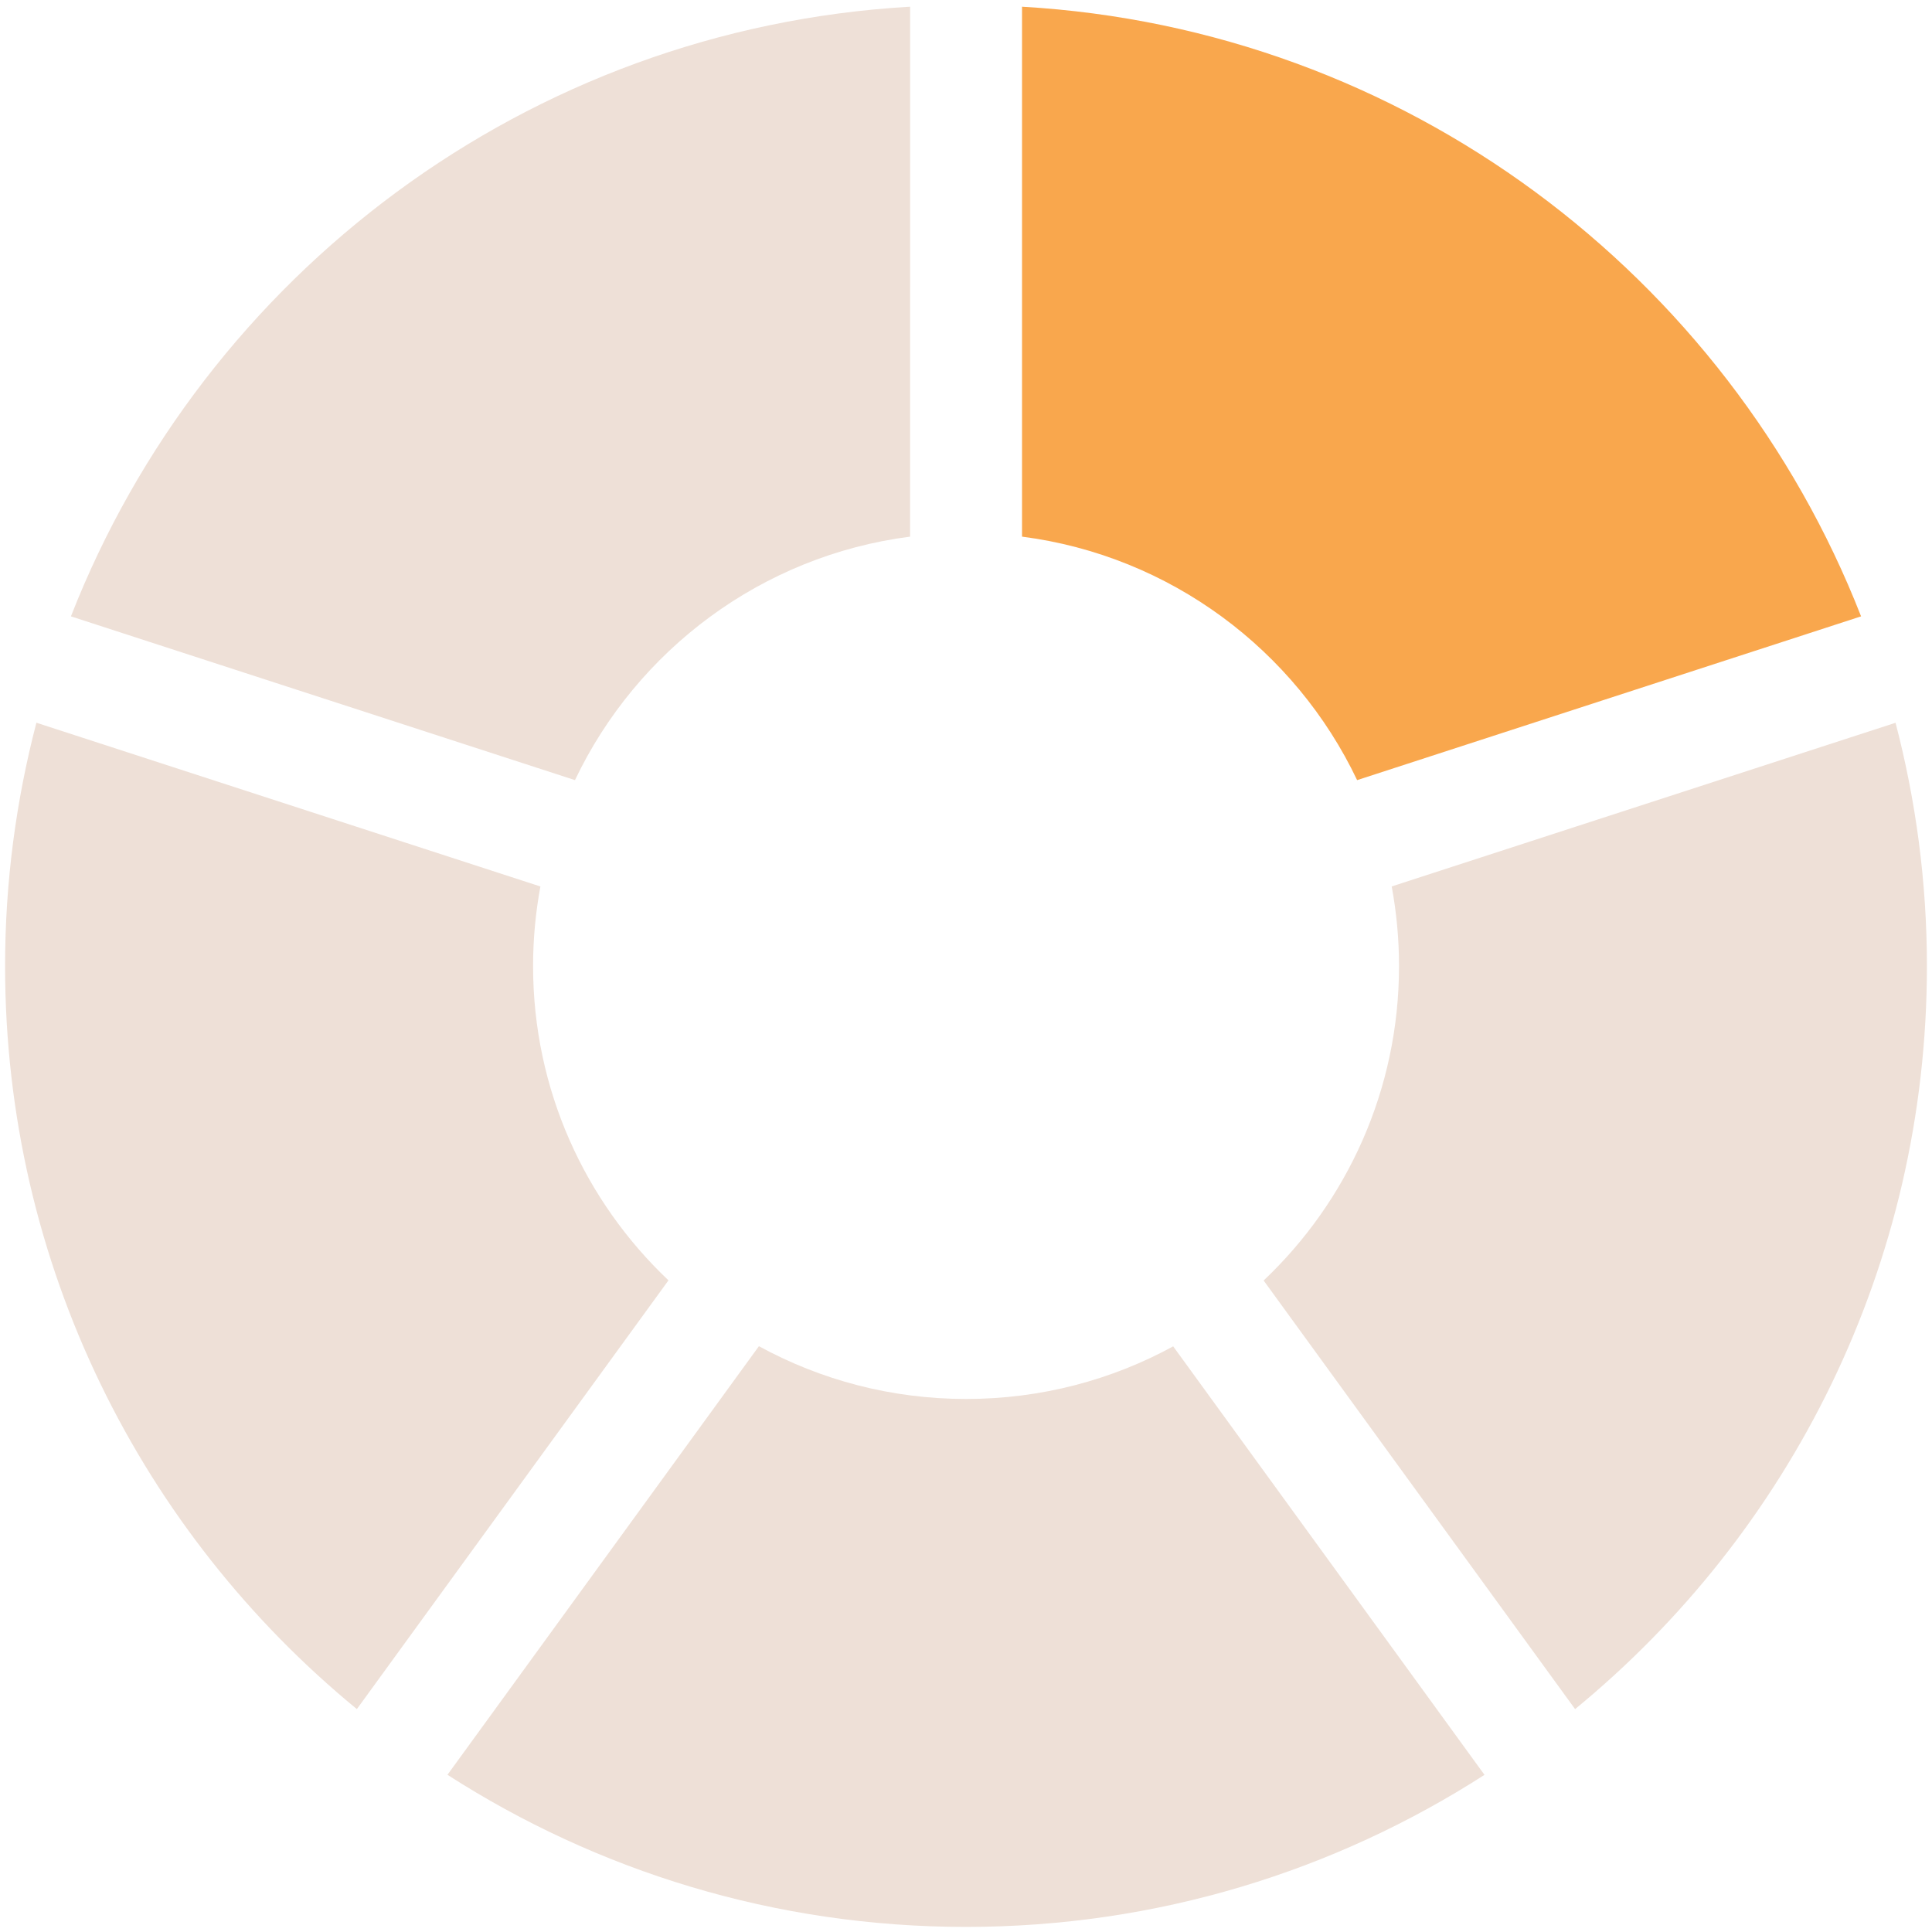
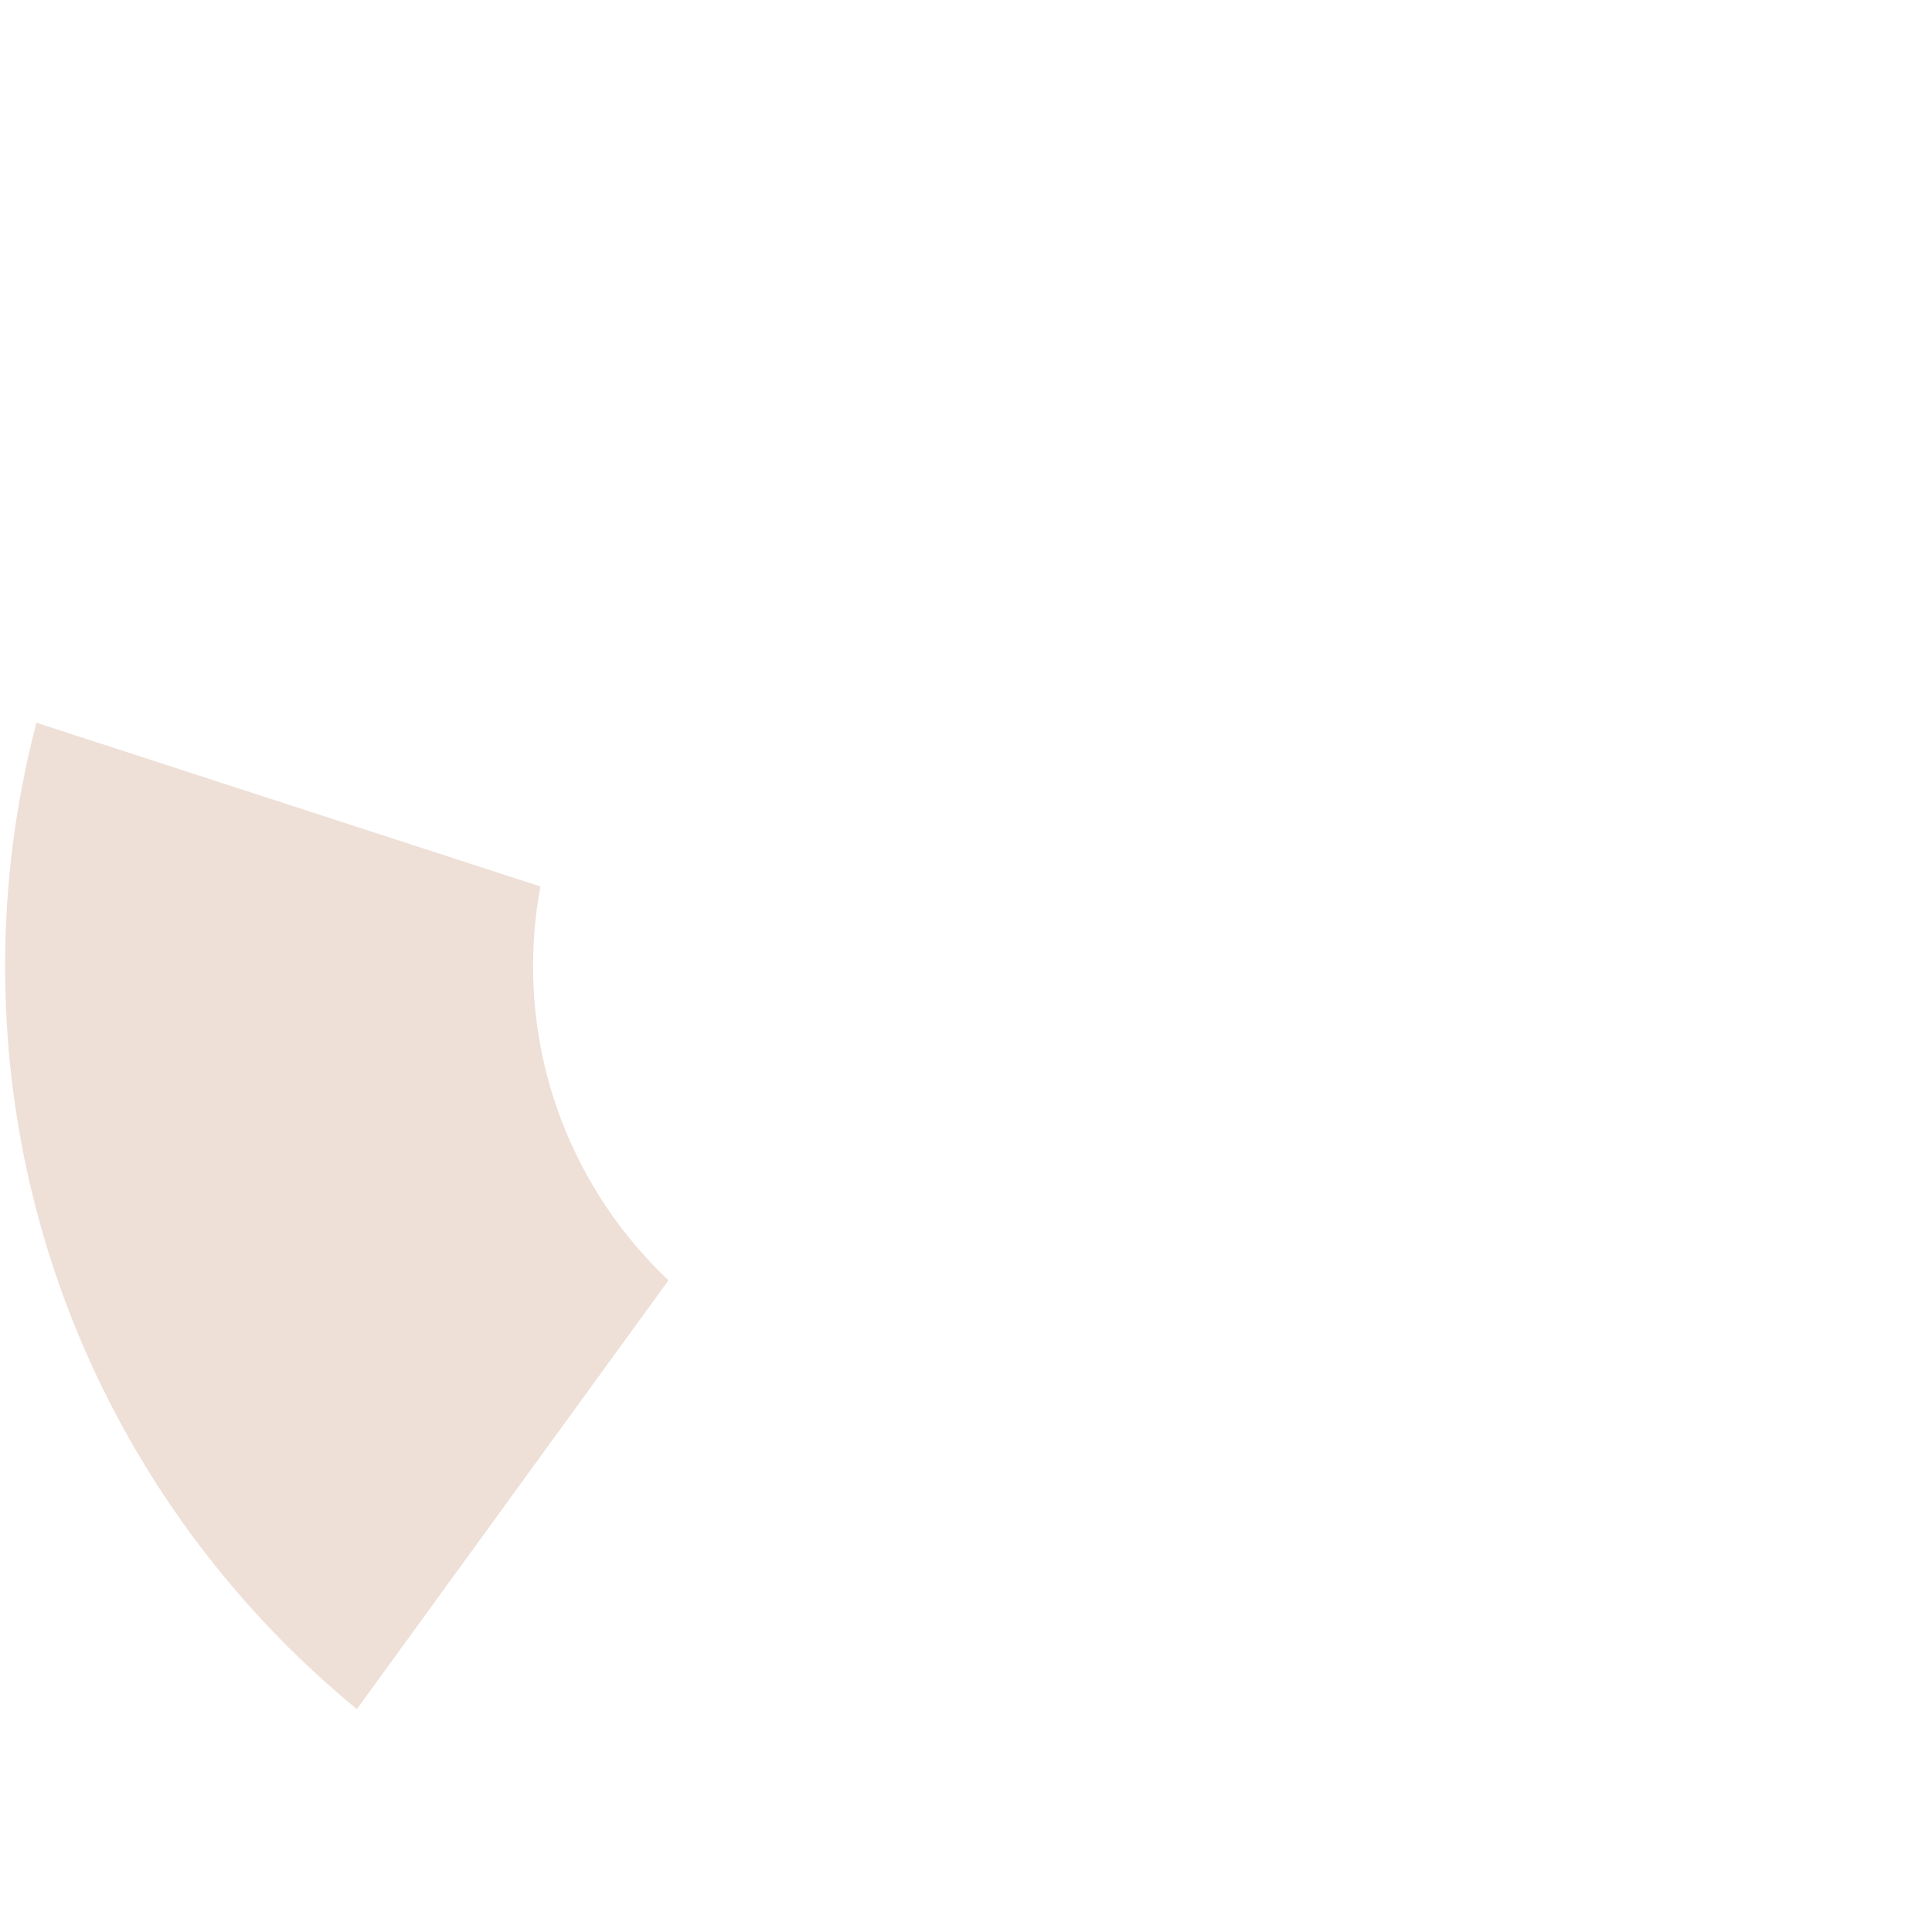
<svg xmlns="http://www.w3.org/2000/svg" width="38" height="38" viewBox="0 0 38 38" fill="none">
-   <path fill-rule="evenodd" clip-rule="evenodd" d="M26.693 15.344L36.605 12.123C33.98 5.41 27.633 0.565 20.102 0.132V10.555C23.02 10.932 25.475 12.786 26.693 15.344Z" fill="#F9A74D" />
-   <path fill-rule="evenodd" clip-rule="evenodd" d="M17.901 0.132C10.369 0.565 4.02 5.41 1.395 12.123L11.309 15.344C12.527 12.786 14.981 10.931 17.9 10.555L17.901 0.132Z" fill="#EEE0D7" />
-   <path fill-rule="evenodd" clip-rule="evenodd" d="M30.98 33.616L24.854 25.186C26.494 23.634 27.517 21.437 27.517 19.001C27.517 18.466 27.467 17.943 27.373 17.435L37.283 14.216C37.682 15.743 37.9 17.346 37.9 19C37.9 24.89 35.206 30.149 30.98 33.616Z" fill="#EEE0D7" />
-   <path fill-rule="evenodd" clip-rule="evenodd" d="M8.801 34.908L14.927 26.478C16.137 27.14 17.526 27.516 19.003 27.516C20.479 27.516 21.866 27.141 23.075 26.481L29.198 34.909C26.256 36.8 22.759 37.9 19 37.9C15.241 37.9 11.743 36.799 8.801 34.908Z" fill="#EEE0D7" />
  <path fill-rule="evenodd" clip-rule="evenodd" d="M0.1 19C0.1 17.345 0.317 15.743 0.716 14.215L10.629 17.436C10.535 17.944 10.485 18.466 10.485 19.001C10.485 21.436 11.509 23.631 13.148 25.183L7.019 33.616C2.794 30.149 0.1 24.889 0.1 19Z" fill="#EEE0D7" />
</svg>